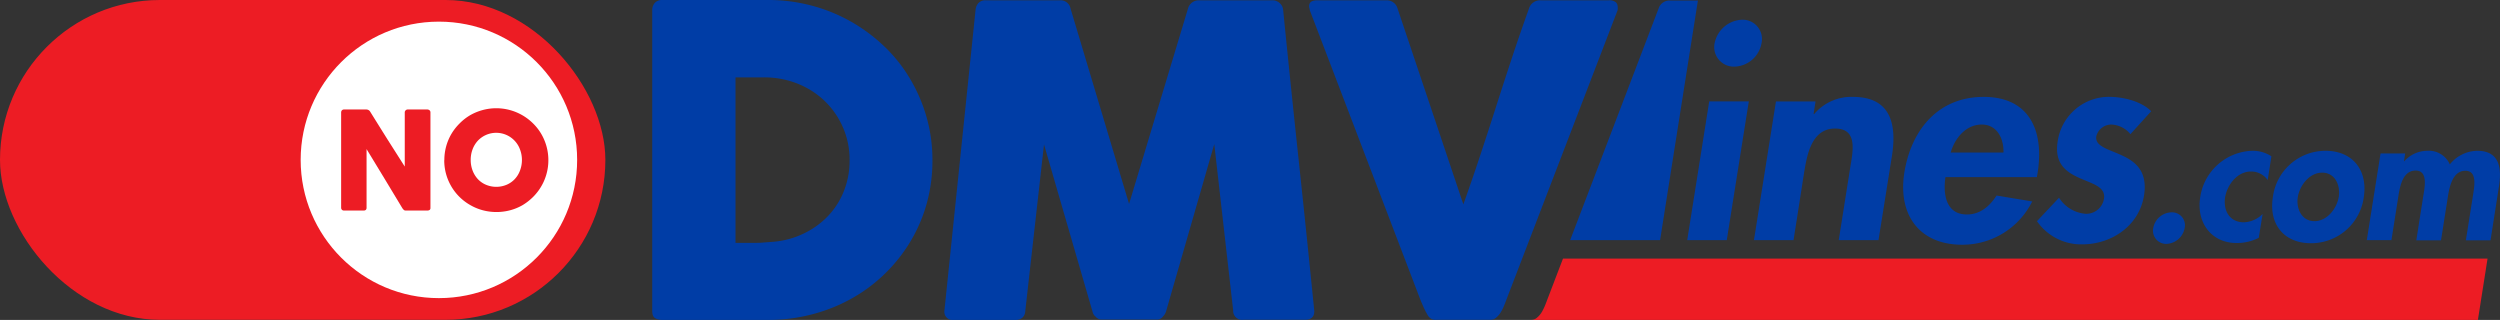
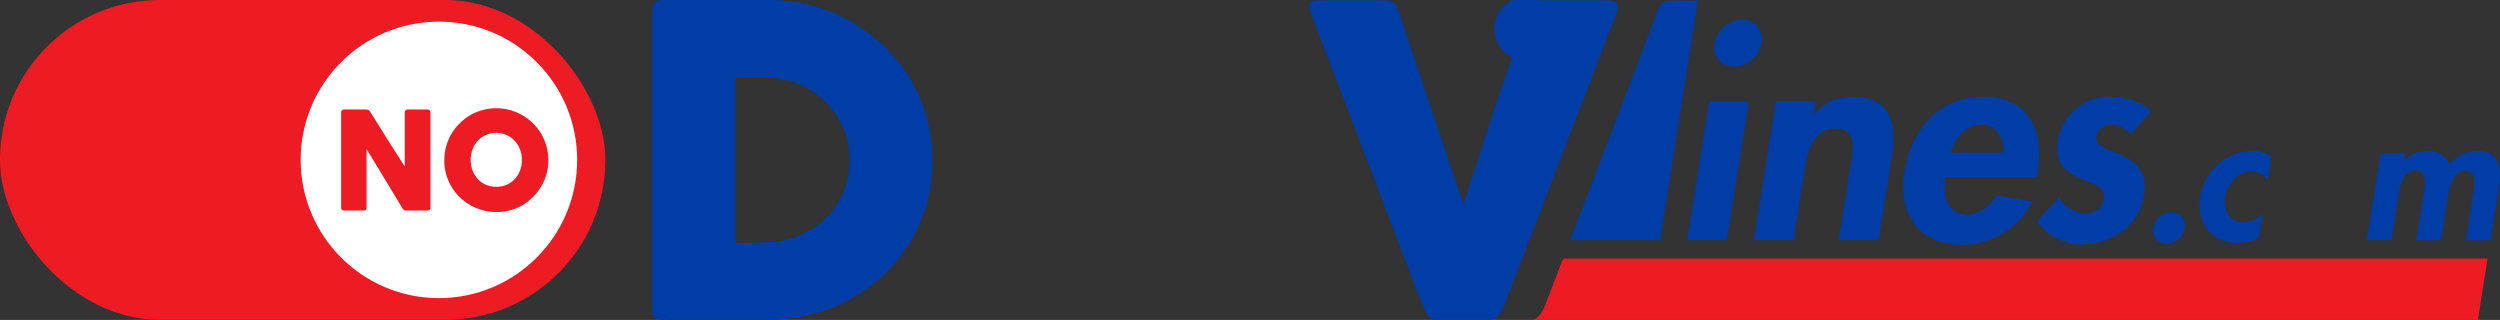
<svg xmlns="http://www.w3.org/2000/svg" id="Layer_1" data-name="Layer 1" viewBox="0 0 481.77 61.65">
  <rect x="0" y="0" width="481.77" height="61.65" fill="#333333" stroke="none" />
  <defs>
    <style>.cls-1{fill:#003da6;}.cls-2{fill:#ed1c24;}.cls-3{fill:none;}.cls-4{fill:#fff;}</style>
  </defs>
  <title>NoDMVlines logo</title>
  <path class="cls-1" d="M179.69,30.92a30.86,30.86,0,0,1-1.12,8.36,29.67,29.67,0,0,1-3.2,7.38A30.65,30.65,0,0,1,164,57.59a32,32,0,0,1-7.57,3A33,33,0,0,1,148,61.65H127.6a2.65,2.65,0,0,1-1.33-.33c-.39-.22-.58-.69-.58-1.41V2a2.09,2.09,0,0,1,.47-1.41A1.83,1.83,0,0,1,127.6,0H148a32.35,32.35,0,0,1,8.4,1.08A31.73,31.73,0,0,1,164,4.17a32.56,32.56,0,0,1,6.41,4.77,29.14,29.14,0,0,1,4.95,6.22,31.1,31.1,0,0,1,3.2,7.42A30.21,30.21,0,0,1,179.69,30.92Zm-37.95-16V46.8h3.48c.64,0,1.26,0,1.87-.06l1.82-.14a16.63,16.63,0,0,0,5.81-1.52,16.14,16.14,0,0,0,4.71-3.31,14.89,14.89,0,0,0,3.15-4.84,15.78,15.78,0,0,0,1.14-6.05,15.57,15.57,0,0,0-1.31-6.41,15.81,15.81,0,0,0-3.54-5.06,16.13,16.13,0,0,0-5.25-3.32,17.3,17.3,0,0,0-6.41-1.18Z" />
-   <path class="cls-1" d="M188,1.89A2.25,2.25,0,0,1,188.54.6,1.85,1.85,0,0,1,190,.06H204.3a1.94,1.94,0,0,1,2,1.58L217.58,39.3,228.94,1.64A2.13,2.13,0,0,1,231.06.06h14.18a2,2,0,0,1,1.35.52,1.92,1.92,0,0,1,.68,1.31q1.46,14.6,3,29t3,29V60c0,1.08-.61,1.62-1.82,1.62H239.64a1.73,1.73,0,0,1-2-1.82L234,27.77,224.71,60a2.45,2.45,0,0,1-.6,1,1.43,1.43,0,0,1-1,.58H212.18a1.57,1.57,0,0,1-1.05-.56,1.69,1.69,0,0,1-.6-1l-9.34-32.18-3.6,32c-.06,1.21-.74,1.82-2,1.82H183.82A1.6,1.6,0,0,1,182,59.83Z" />
-   <path class="cls-1" d="M275.16,60.78a14,14,0,0,1-.8-1.53q-.36-.8-.69-1.62L252.39,1.93a1.06,1.06,0,0,0-.06-.37,1,1,0,0,1-.06-.34c0-.77.51-1.16,1.53-1.16h13.36a2.16,2.16,0,0,1,2.16,1.58L282,39.38q1.69-4.73,3.25-9.44t3.07-9.43q1.51-4.73,3.07-9.44t3.26-9.43A2.22,2.22,0,0,1,296.9.06H310a2,2,0,0,1,1.35.35,1.21,1.21,0,0,1,.39.94,1.53,1.53,0,0,1,0,.45v.13l-21.4,55.7c-.14.39-.3.82-.5,1.29a8.33,8.33,0,0,1-.66,1.3,4.34,4.34,0,0,1-.87,1,1.74,1.74,0,0,1-1.12.41H276.87A1.71,1.71,0,0,1,275.16,60.78Z" />
+   <path class="cls-1" d="M275.16,60.78a14,14,0,0,1-.8-1.53q-.36-.8-.69-1.62L252.39,1.93a1.06,1.06,0,0,0-.06-.37,1,1,0,0,1-.06-.34c0-.77.51-1.16,1.53-1.16h13.36a2.16,2.16,0,0,1,2.16,1.58L282,39.38t3.07-9.43q1.51-4.73,3.07-9.44t3.26-9.43A2.22,2.22,0,0,1,296.9.06H310a2,2,0,0,1,1.35.35,1.21,1.21,0,0,1,.39.94,1.53,1.53,0,0,1,0,.45v.13l-21.4,55.7c-.14.39-.3.82-.5,1.29a8.33,8.33,0,0,1-.66,1.3,4.34,4.34,0,0,1-.87,1,1.74,1.74,0,0,1-1.12.41H276.87A1.71,1.71,0,0,1,275.16,60.78Z" />
  <path class="cls-2" d="M301.2,49.84l-1.15,3-1.84,4.81c-.14.39-.31.82-.5,1.29a9.3,9.3,0,0,1-.66,1.3,4.15,4.15,0,0,1-.88,1,1.72,1.72,0,0,1-1.12.41H477.51l1.86-11.81Z" />
  <path class="cls-3" d="M381.9,24c-3,0-5.18,2.61-6,5.39h10.18C386.15,26.68,384.84,24,381.9,24Z" />
  <path class="cls-3" d="M447.5,33.27c-2.45,0-4.31,2.38-4.69,4.69s.75,4.66,3.2,4.66,4.31-2.42,4.68-4.66S450,33.27,447.5,33.27Z" />
  <path class="cls-1" d="M321.57.1a2.22,2.22,0,0,0-1.84,1.26L302.58,46.28h17.33L327.2.1Z" />
  <polygon class="cls-1" points="325.14 46.28 332.76 46.28 337.01 19.54 329.38 19.54 325.14 46.28" />
  <path class="cls-1" d="M335.7,3.8a5.63,5.63,0,0,0-5.28,4.52,3.77,3.77,0,0,0,3.81,4.52,5.46,5.46,0,0,0,5.23-4.52A3.72,3.72,0,0,0,335.7,3.8Z" />
  <path class="cls-1" d="M357.06,18.67A9.38,9.38,0,0,0,349.59,22h-.1l.38-2.45h-7.63L338,46.28h7.63l2.07-13.23c.54-3.21,1.41-8.28,5.93-8.28,4.31,0,3.49,4.14,2.95,7.35l-2.24,14.16H362l2.61-16.34C365.55,23.73,364.25,18.67,357.06,18.67Z" />
  <path class="cls-1" d="M392.52,34.14l.16-.93c1.25-8.06-1.63-14.54-10.4-14.54S368.34,25,367,33.16s2.83,14,11.11,14a15,15,0,0,0,13.51-8.34l-6.87-1.14c-1.36,2.12-3.21,3.65-5.71,3.65-4,0-4.63-3.81-4.14-7.19ZM381.9,24c2.94,0,4.25,2.67,4.19,5.39H375.91C376.72,26.62,378.85,24,381.9,24Z" />
  <path class="cls-1" d="M406.85,24a5,5,0,0,1,3.7,1.85l4-4.41c-1.86-1.91-5.34-2.78-8.17-2.78a10,10,0,0,0-9.86,8.66c-.66,4.3,1.74,5.88,4.25,7s5.06,1.68,4.68,4a3.46,3.46,0,0,1-3.49,2.88,6.65,6.65,0,0,1-5.17-3.1l-4.25,4.52a10.34,10.34,0,0,0,8.72,4.47c5.61,0,11-3.54,11.92-9.48.71-4.63-1.68-6.48-4.3-7.68s-5.23-1.74-4.9-3.7A3,3,0,0,1,406.85,24Z" />
  <path class="cls-1" d="M418.45,40.92a3.67,3.67,0,0,0-3.5,3A2.55,2.55,0,0,0,417.5,47a3.72,3.72,0,0,0,3.5-3.05A2.49,2.49,0,0,0,418.45,40.92Z" />
  <path class="cls-1" d="M424,38c-.78,4.79,2.07,8.83,7,8.83a9.29,9.29,0,0,0,4.28-1l.74-4.59a5.38,5.38,0,0,1-3.6,1.6c-2.71,0-4-2.17-3.63-4.79.41-2.45,2.34-5,5-5A3.88,3.88,0,0,1,437,34.7l.72-4.58A6.53,6.53,0,0,0,434,29.06,10.47,10.47,0,0,0,424,38Z" />
-   <path class="cls-1" d="M448.15,29.06A10.22,10.22,0,0,0,438,38c-.82,5.17,2.1,8.87,7.34,8.87A10.23,10.23,0,0,0,455.52,38C456.33,32.77,453.34,29.06,448.15,29.06Zm2.54,8.9c-.37,2.24-2.24,4.66-4.68,4.66s-3.57-2.42-3.2-4.66,2.24-4.69,4.69-4.69S451.07,35.65,450.69,38Z" />
  <path class="cls-1" d="M477.36,29.06a6.91,6.91,0,0,0-5.26,2.62,4.42,4.42,0,0,0-4.38-2.62,6,6,0,0,0-4.39,2h-.07l.24-1.49h-4.75L456.1,46.28h4.75l1.29-8.18c.28-1.77.72-5.23,3.37-5.23,2.48,0,1.73,3.33,1.46,5l-1.33,8.45h4.76l1.29-8.18c.27-1.73.81-5.23,3.4-5.23,2.34,0,1.73,3,1.49,4.65l-1.39,8.76h4.75l1.63-10.39C482.15,32.26,481.61,29.06,477.36,29.06Z" />
  <rect class="cls-2" width="116.66" height="61.63" rx="30.82" ry="30.82" />
  <circle class="cls-4" cx="84.58" cy="30.81" r="26.64" />
  <path class="cls-2" d="M65.74,21.68a.64.64,0,0,1,.14-.41.56.56,0,0,1,.44-.17H70.6a.88.88,0,0,1,.38.09.82.82,0,0,1,.35.32Q73,24.2,74.63,26.8L78,32.1V21.6a.6.6,0,0,1,.21-.37.52.52,0,0,1,.36-.13h3.74a.69.69,0,0,1,.46.15.52.52,0,0,1,.18.43V40.06a.47.47,0,0,1-.15.39.72.72,0,0,1-.44.12H78.13a.48.48,0,0,1-.3-.11,2.36,2.36,0,0,1-.28-.32l-3.44-5.7-3.47-5.71V40a.61.61,0,0,1-.13.43.6.6,0,0,1-.47.14H66.32a.53.53,0,0,1-.44-.16.56.56,0,0,1-.14-.4Z" />
  <path class="cls-2" d="M85.63,30.86A9.91,9.91,0,0,1,87,25.79a10.08,10.08,0,0,1,1.57-2,9.93,9.93,0,0,1,2-1.57,10.24,10.24,0,0,1,2.4-1,10,10,0,0,1,5.33,0,10.08,10.08,0,0,1,4.44,2.58,9.68,9.68,0,0,1,1.56,2,10,10,0,0,1-1.56,12.14,10.66,10.66,0,0,1-2,1.57,9.83,9.83,0,0,1-2.4,1,10.32,10.32,0,0,1-5.33,0,9.83,9.83,0,0,1-2.4-1,9.9,9.9,0,0,1-5-8.64Zm5.08,0a5.68,5.68,0,0,0,.36,2,5.13,5.13,0,0,0,1,1.64,4.6,4.6,0,0,0,1.57,1.1,5.15,5.15,0,0,0,4,0,4.6,4.6,0,0,0,1.57-1.1,4.8,4.8,0,0,0,1-1.64,5.75,5.75,0,0,0,0-4.06,4.88,4.88,0,0,0-8.15-1.66,5.11,5.11,0,0,0-1,1.66A5.65,5.65,0,0,0,90.71,30.84Z" />
</svg>